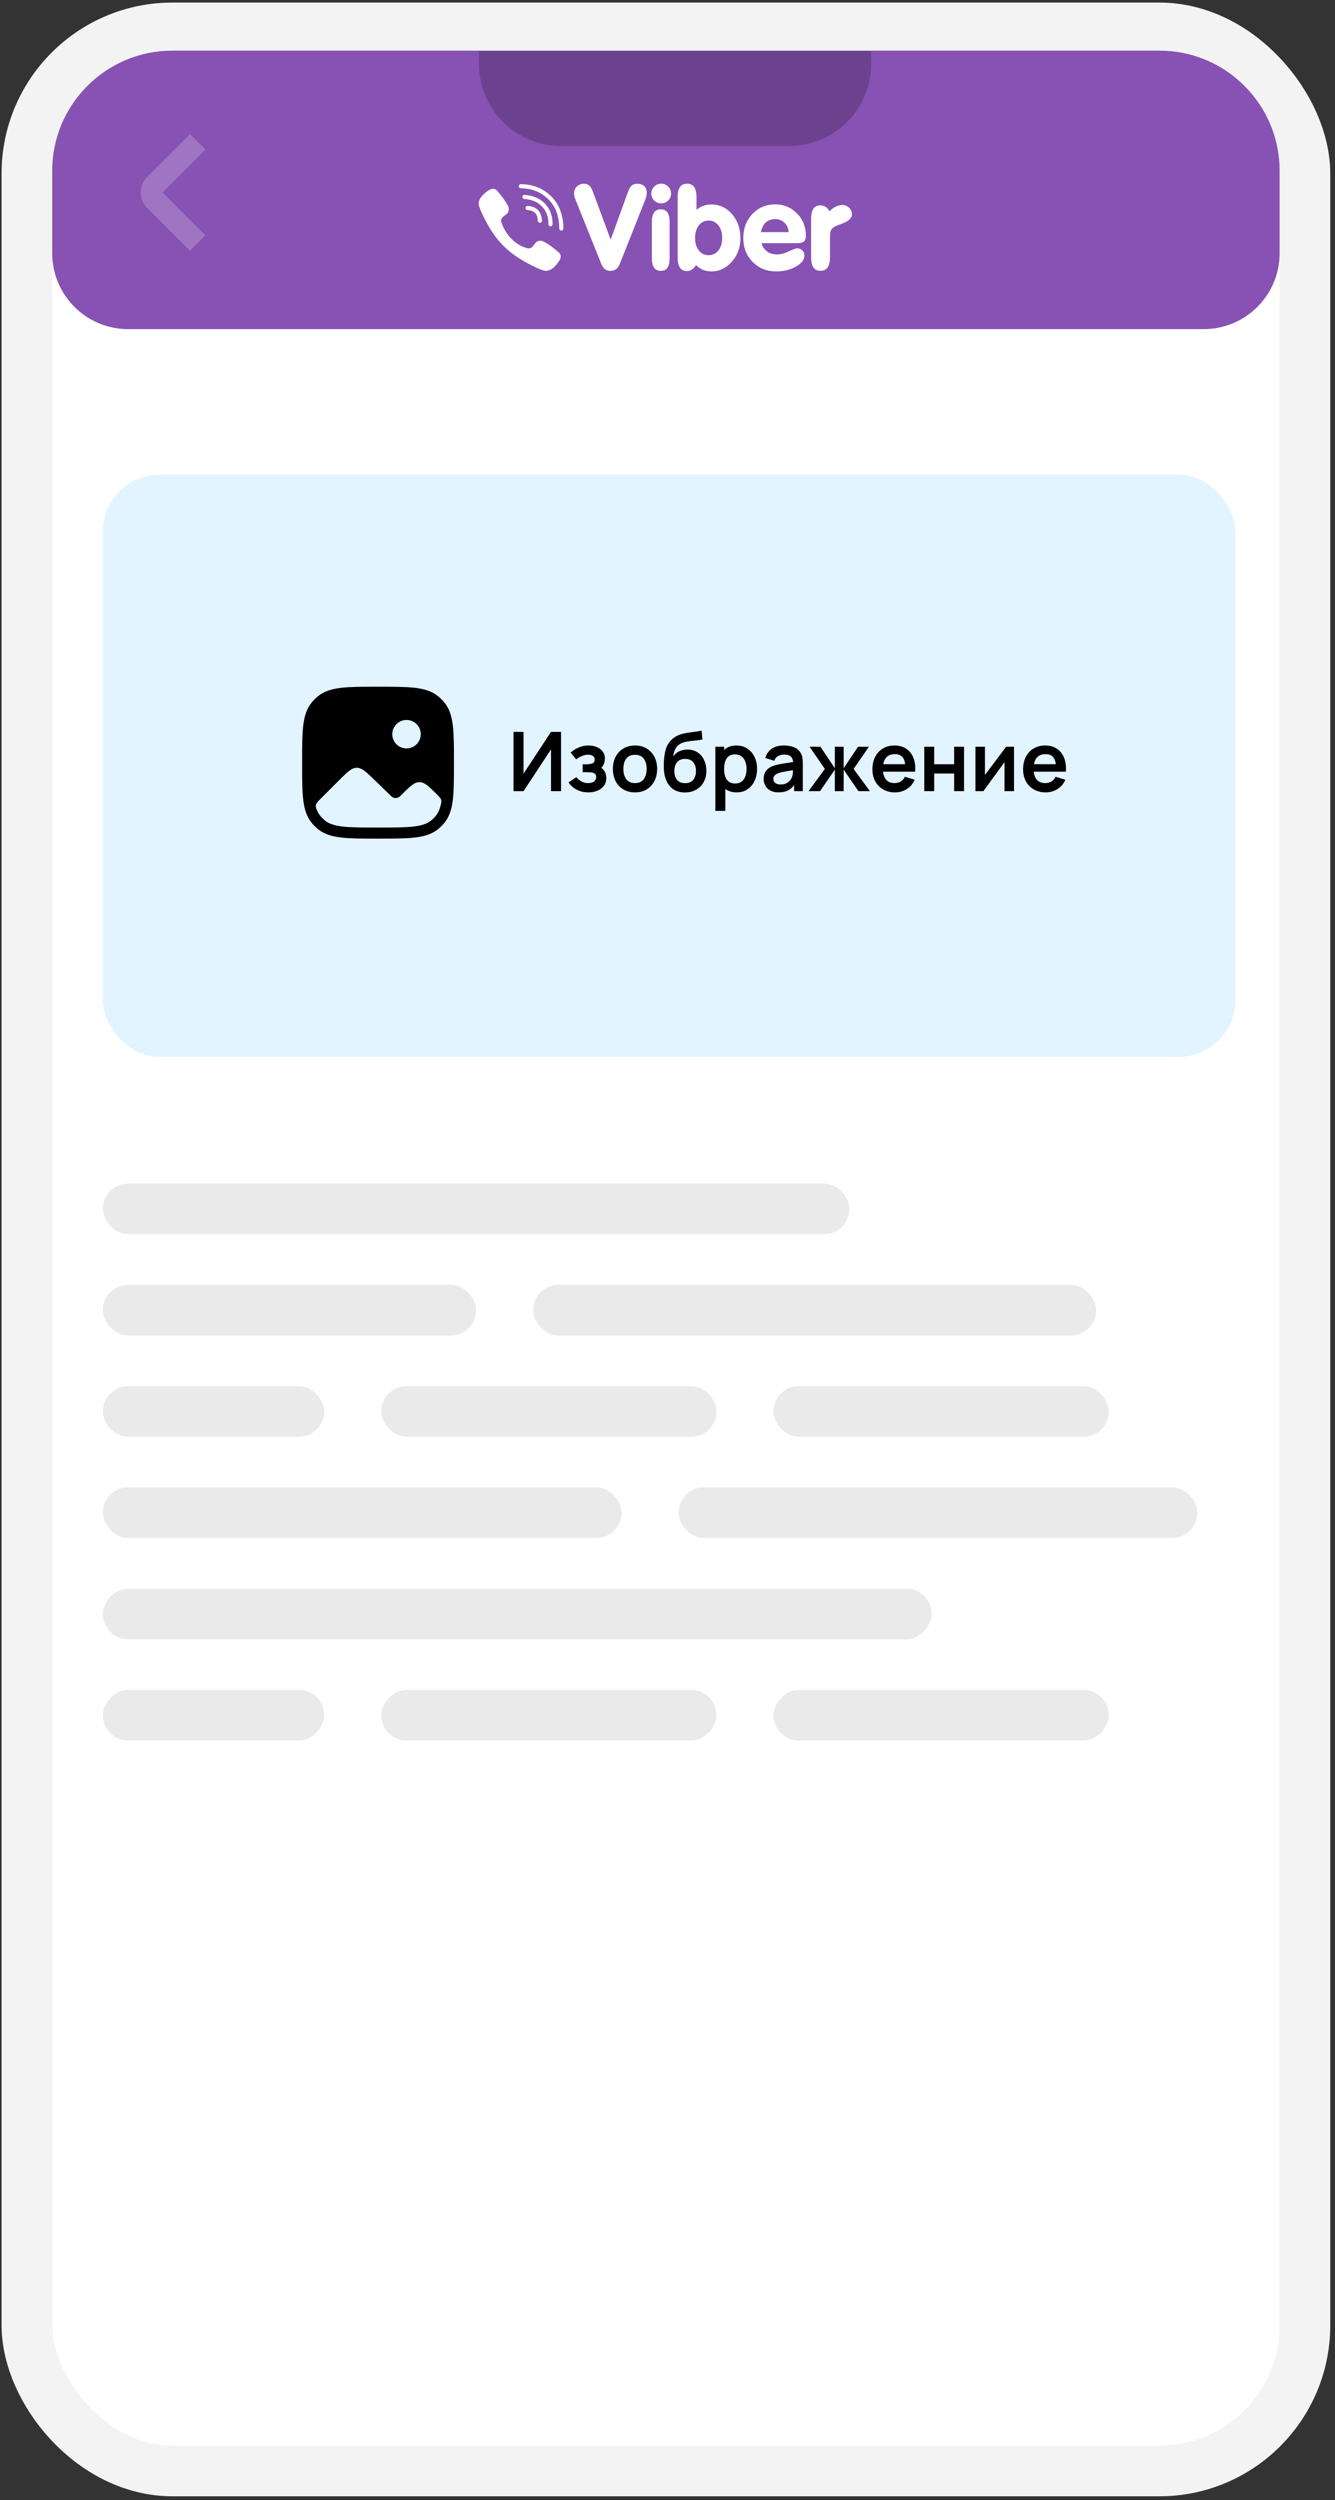
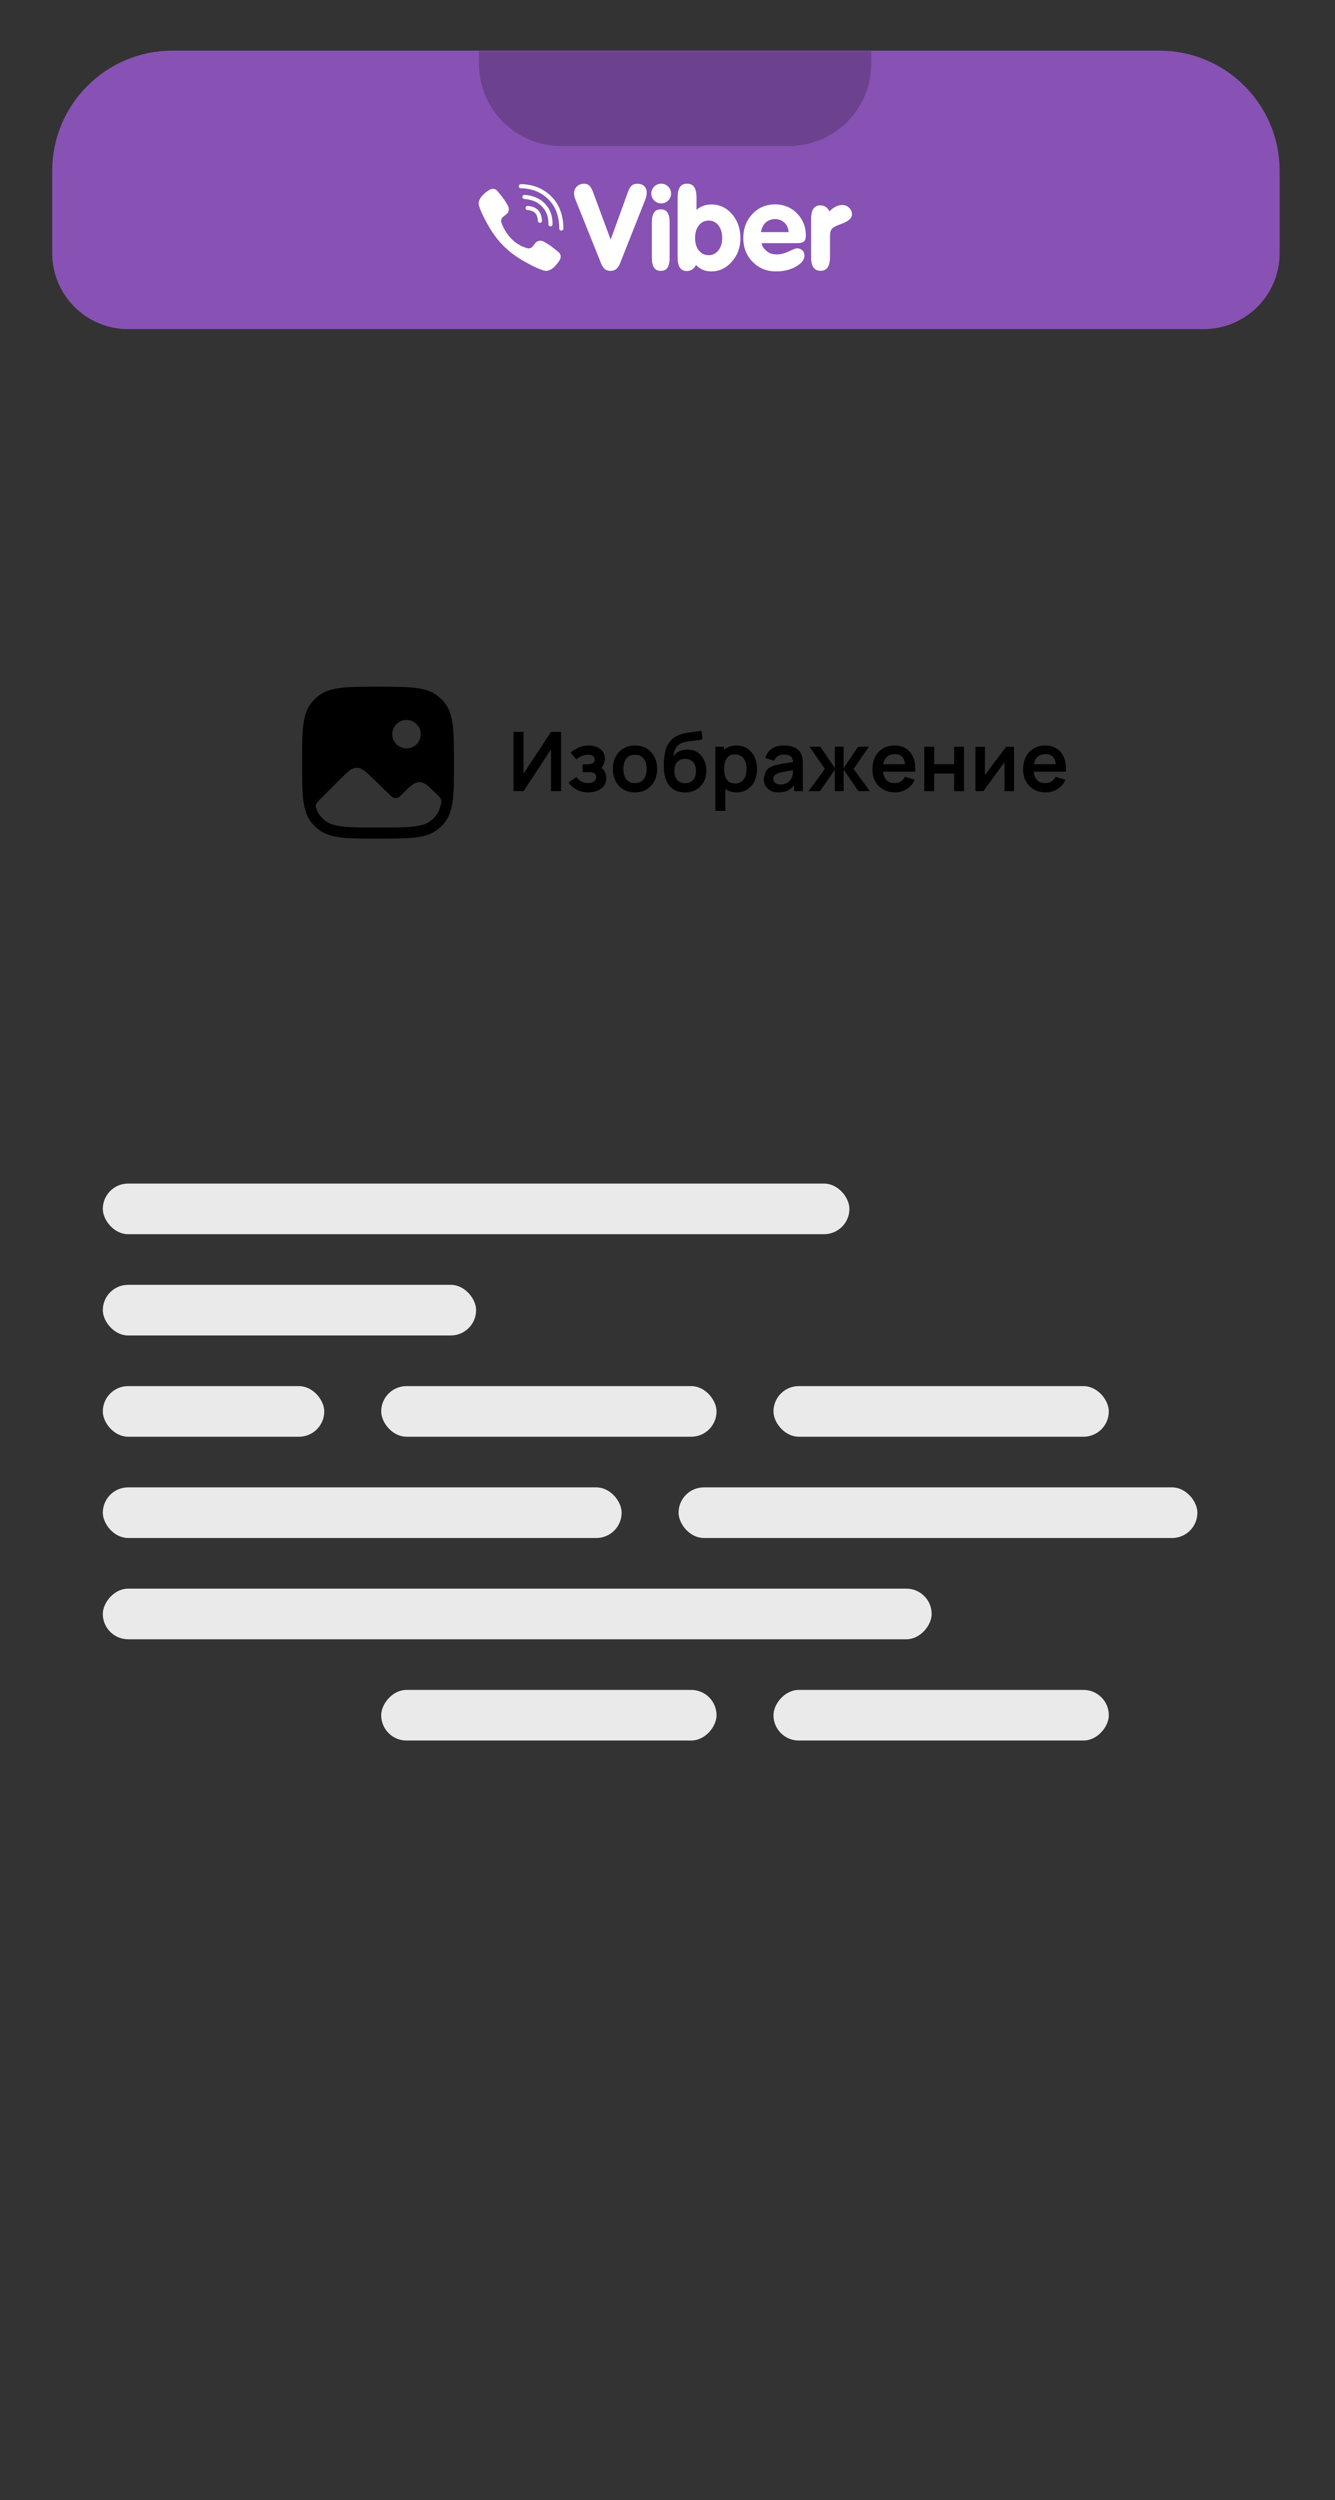
<svg xmlns="http://www.w3.org/2000/svg" width="211" height="395" viewBox="0 0 211 395" fill="none">
  <rect x="0" y="0" width="211" height="395" fill="#333333" stroke="none" />
-   <rect x="4.25" y="4.406" width="202" height="386" rx="23" fill="white" stroke="#F3F3F3" stroke-width="8" />
  <path d="M8.25 27C8.25 16.507 16.757 8 27.25 8L183.25 8C193.743 8 202.25 16.507 202.25 27V40C202.25 46.627 196.877 52 190.25 52H20.25C13.623 52 8.25 46.627 8.25 40V27Z" fill="#8752B3" />
  <path opacity="0.2" d="M75.701 8.072H137.701V10.072C137.701 17.252 131.881 23.072 124.701 23.072H88.701C81.522 23.072 75.701 17.252 75.701 10.072V8.072Z" fill="black" />
  <path d="M95.015 41.649L90.908 31.416C90.853 31.287 90.81 31.148 90.779 30.997C90.748 30.848 90.733 30.696 90.733 30.542C90.733 30.108 90.884 29.747 91.186 29.459C91.488 29.171 91.868 29.027 92.324 29.027C92.657 29.027 92.93 29.127 93.143 29.326C93.355 29.524 93.55 29.863 93.729 30.34L96.516 37.867L99.206 30.451C99.385 29.918 99.588 29.547 99.816 29.339C100.044 29.132 100.346 29.027 100.722 29.027C101.185 29.027 101.548 29.152 101.814 29.404C102.078 29.655 102.212 29.997 102.212 30.433C102.212 30.604 102.194 30.781 102.16 30.961C102.127 31.142 102.075 31.318 102.008 31.489L98.03 41.53C97.851 41.983 97.642 42.308 97.401 42.504C97.161 42.7 96.853 42.798 96.476 42.798C96.125 42.798 95.837 42.709 95.612 42.531C95.386 42.354 95.187 42.06 95.015 41.649Z" fill="white" />
  <path d="M105.835 40.754C105.835 41.45 105.722 41.965 105.494 42.298C105.268 42.632 104.917 42.798 104.446 42.798C103.968 42.798 103.612 42.63 103.379 42.293C103.146 41.957 103.029 41.445 103.029 40.754V35.11C103.029 34.419 103.145 33.908 103.375 33.574C103.605 33.241 103.962 33.074 104.446 33.074C104.917 33.074 105.268 33.241 105.494 33.574C105.722 33.908 105.835 34.419 105.835 35.11V40.754Z" fill="white" />
  <path d="M110.087 33.153C110.413 32.869 110.772 32.656 111.164 32.515C111.556 32.373 111.98 32.302 112.436 32.302C113.725 32.302 114.811 32.812 115.696 33.832C116.581 34.853 117.024 36.128 117.024 37.658C117.024 39.1 116.571 40.332 115.664 41.352C114.758 42.373 113.681 42.884 112.436 42.884C111.942 42.884 111.489 42.797 111.077 42.625C110.663 42.452 110.308 42.199 110.012 41.866C109.827 42.186 109.617 42.427 109.379 42.587C109.142 42.747 108.878 42.828 108.588 42.828C108.082 42.828 107.707 42.649 107.464 42.291C107.221 41.934 107.099 41.388 107.099 40.654V31.202C107.099 30.462 107.221 29.913 107.464 29.556C107.707 29.198 108.082 29.02 108.588 29.02C109.093 29.02 109.47 29.198 109.717 29.556C109.963 29.913 110.087 30.462 110.087 31.202V33.153ZM109.859 37.603C109.859 38.421 110.058 39.079 110.458 39.575C110.856 40.071 111.371 40.32 112.002 40.32C112.625 40.32 113.138 40.068 113.54 39.565C113.943 39.062 114.144 38.408 114.144 37.603C114.144 36.785 113.945 36.121 113.545 35.612C113.146 35.102 112.632 34.847 112.002 34.847C111.371 34.847 110.856 35.101 110.458 35.607C110.058 36.114 109.859 36.778 109.859 37.603Z" fill="white" />
  <path d="M120.38 38.421C120.448 38.98 120.849 39.417 121.244 39.731C121.638 40.044 122.16 40.2 122.807 40.2C123.369 40.2 123.993 40.039 124.68 39.717C125.368 39.393 125.791 39.232 125.952 39.232C126.304 39.232 126.591 39.34 126.812 39.556C127.035 39.77 127.145 40.047 127.145 40.385C127.145 41.025 126.698 41.601 125.804 42.114C124.91 42.627 123.858 42.884 122.65 42.884C121.176 42.884 119.946 42.383 118.96 41.381C117.972 40.379 117.48 39.121 117.48 37.61C117.48 36.091 117.959 34.825 118.918 33.81C119.877 32.796 121.072 32.289 122.502 32.289C123.883 32.289 125.039 32.766 125.97 33.718C126.901 34.671 127.367 35.836 127.367 37.213C127.367 37.662 127.265 37.975 127.062 38.154C126.859 38.332 126.467 38.421 125.887 38.421H120.38ZM120.26 36.677H124.65C124.609 36.123 124.386 35.546 123.978 35.174C123.571 34.803 123.087 34.616 122.524 34.616C121.968 34.616 121.434 34.792 121.034 35.144C120.633 35.496 120.376 36.082 120.26 36.677Z" fill="white" />
  <path d="M128.196 40.611V34.608C128.196 33.874 128.318 33.33 128.561 32.975C128.805 32.621 129.179 32.444 129.685 32.444C129.988 32.444 130.256 32.522 130.49 32.679C130.725 32.837 130.931 33.076 131.109 33.396C131.418 33.063 131.744 32.812 132.091 32.643C132.436 32.472 132.784 32.388 133.135 32.388C133.549 32.388 133.905 32.535 134.204 32.828C134.502 33.12 134.653 33.468 134.653 33.868C134.653 34.466 134.104 34.965 133.006 35.366C132.611 35.508 132.315 35.625 132.118 35.718C131.741 35.897 131.492 36.096 131.368 36.315C131.245 36.533 131.184 36.93 131.184 37.503V40.611C131.184 41.345 131.06 41.891 130.814 42.248C130.567 42.606 130.191 42.784 129.685 42.784C129.179 42.784 128.805 42.606 128.561 42.248C128.318 41.891 128.196 41.345 128.196 40.611Z" fill="white" />
  <path d="M102.939 30.579C102.939 30.151 103.094 29.785 103.402 29.479C103.71 29.174 104.081 29.02 104.512 29.02C104.938 29.02 105.303 29.174 105.606 29.479C105.909 29.785 106.06 30.151 106.06 30.579C106.06 31.012 105.911 31.38 105.61 31.679C105.31 31.98 104.944 32.13 104.512 32.13C104.069 32.13 103.696 31.98 103.393 31.679C103.091 31.38 102.939 31.012 102.939 30.579Z" fill="white" />
  <path d="M85.334 35.206C85.162 35.206 85.018 35.07 85.009 34.896C84.954 33.79 84.433 33.248 83.369 33.191C83.189 33.181 83.051 33.027 83.061 32.847C83.071 32.668 83.223 32.529 83.403 32.54C84.808 32.615 85.588 33.419 85.66 34.863C85.669 35.043 85.53 35.197 85.351 35.206C85.345 35.206 85.34 35.206 85.334 35.206Z" fill="white" />
  <path d="M87.006 35.766C87.003 35.766 87.001 35.766 86.998 35.766C86.818 35.762 86.675 35.612 86.679 35.432C86.705 34.318 86.387 33.416 85.707 32.674C85.03 31.934 84.102 31.531 82.866 31.44C82.687 31.427 82.551 31.271 82.565 31.091C82.578 30.912 82.734 30.777 82.913 30.79C84.303 30.892 85.404 31.377 86.188 32.234C86.975 33.094 87.36 34.174 87.331 35.447C87.327 35.624 87.182 35.766 87.006 35.766Z" fill="white" />
  <path d="M88.721 36.437C88.542 36.437 88.396 36.292 88.395 36.113C88.379 34.12 87.806 32.598 86.64 31.46C85.489 30.339 84.034 29.763 82.315 29.751C82.135 29.749 81.991 29.603 81.992 29.423C81.993 29.244 82.139 29.099 82.317 29.099H82.32C84.213 29.112 85.819 29.75 87.095 30.994C88.373 32.241 89.03 33.962 89.046 36.108C89.048 36.288 88.904 36.435 88.724 36.437H88.721Z" fill="white" />
  <path d="M83.45 39.245C83.45 39.245 83.908 39.286 84.156 38.98L84.636 38.375C84.868 38.075 85.429 37.883 85.977 38.189C86.282 38.362 86.83 38.7 87.173 38.953C87.538 39.221 88.283 39.841 88.285 39.843C88.64 40.143 88.722 40.583 88.481 41.047C88.481 41.049 88.478 41.054 88.478 41.057C88.229 41.495 87.897 41.907 87.477 42.289C87.473 42.291 87.473 42.294 87.468 42.296C87.123 42.584 86.784 42.747 86.451 42.788C86.411 42.796 86.363 42.799 86.302 42.797C86.158 42.798 86.013 42.777 85.871 42.73L85.86 42.715C85.347 42.57 84.491 42.208 83.065 41.422C82.138 40.91 81.367 40.389 80.716 39.87C80.373 39.599 80.02 39.291 79.661 38.934C79.649 38.922 79.637 38.91 79.625 38.898C79.613 38.886 79.601 38.874 79.589 38.863C79.577 38.851 79.566 38.839 79.554 38.826C79.542 38.815 79.53 38.803 79.518 38.791C79.161 38.432 78.853 38.078 78.581 37.735C78.062 37.084 77.541 36.313 77.03 35.386C76.244 33.961 75.882 33.104 75.737 32.592L75.722 32.581C75.675 32.439 75.653 32.294 75.655 32.149C75.652 32.088 75.656 32.04 75.664 32C75.704 31.668 75.867 31.329 76.155 30.983C76.158 30.98 76.16 30.98 76.162 30.974C76.546 30.554 76.956 30.222 77.395 29.973C77.397 29.973 77.402 29.971 77.404 29.971C77.869 29.73 78.309 29.811 78.608 30.167C78.611 30.169 79.231 30.914 79.498 31.278C79.752 31.622 80.09 32.169 80.262 32.474C80.568 33.023 80.377 33.584 80.076 33.815L79.471 34.296C79.166 34.543 79.206 35.001 79.206 35.001C79.206 35.001 80.101 38.391 83.45 39.245Z" fill="white" />
-   <path opacity="0.2" d="M31.242 38.406L24.459 31.623C23.787 30.951 23.787 29.862 24.459 29.19L31.242 22.406" stroke="white" stroke-width="3.441" stroke-linejoin="round" />
-   <rect x="16.25" y="75" width="179" height="92" rx="9" fill="#E1F4FF" />
  <path fill-rule="evenodd" clip-rule="evenodd" d="M59.75 108.5H59.7H59.7C57.277 108.5 55.391 108.5 53.907 108.675C52.396 108.854 51.203 109.223 50.218 110.032C49.876 110.313 49.563 110.626 49.282 110.968C48.473 111.953 48.104 113.146 47.925 114.657C47.75 116.141 47.75 118.027 47.75 120.45V120.45V120.5V120.55V120.55C47.75 122.973 47.75 124.859 47.925 126.343C48.104 127.854 48.473 129.047 49.282 130.032C49.563 130.374 49.876 130.687 50.218 130.968C51.203 131.777 52.396 132.146 53.907 132.325C55.391 132.5 57.277 132.5 59.7 132.5H59.7H59.75H59.8H59.8C62.223 132.5 64.109 132.5 65.593 132.325C67.104 132.146 68.297 131.777 69.282 130.968C69.624 130.687 69.937 130.374 70.218 130.032C71.027 129.047 71.396 127.854 71.575 126.343C71.75 124.859 71.75 122.973 71.75 120.55V120.55V120.5V120.45V120.45C71.75 118.027 71.75 116.141 71.575 114.657C71.396 113.146 71.027 111.953 70.218 110.968C69.937 110.626 69.624 110.313 69.282 110.032C68.297 109.223 67.104 108.854 65.593 108.675C64.109 108.5 62.223 108.5 59.8 108.5H59.8H59.75ZM66.5 116C66.5 117.243 65.493 118.25 64.25 118.25C63.007 118.25 62 117.243 62 116C62 114.757 63.007 113.75 64.25 113.75C65.493 113.75 66.5 114.757 66.5 116ZM69.645 127.248L69.645 127.248C69.47 127.972 69.217 128.493 68.865 128.922C68.657 129.175 68.425 129.407 68.172 129.615C67.55 130.126 66.734 130.428 65.388 130.587C64.02 130.748 62.24 130.75 59.75 130.75C57.26 130.75 55.48 130.748 54.112 130.587C52.767 130.428 51.95 130.126 51.328 129.615C51.075 129.407 50.843 129.175 50.635 128.922C50.439 128.683 50.273 128.415 50.135 128.1C49.959 127.698 49.871 127.497 49.928 127.194C49.985 126.89 50.184 126.691 50.582 126.293L53.588 123.287L53.588 123.287C54.904 121.972 55.561 121.314 56.381 121.308C57.201 121.302 57.868 121.95 59.203 123.246L61.62 125.593C61.825 125.791 61.927 125.89 62.032 125.952C62.348 126.137 62.74 126.134 63.054 125.944C63.158 125.881 63.258 125.781 63.46 125.579C64.794 124.245 65.461 123.578 66.289 123.578C67.118 123.578 67.784 124.245 69.118 125.578C69.476 125.937 69.656 126.117 69.727 126.368C69.797 126.62 69.747 126.829 69.645 127.248Z" fill="black" />
-   <path d="M88.674 125H87.088V118.402L82.746 125H81.16V115.64H82.746V122.237L87.088 115.64H88.674V125ZM92.987 125.195C92.32 125.195 91.711 125.054 91.161 124.772C90.61 124.491 90.177 124.105 89.861 123.615L91.096 122.79C91.347 123.089 91.626 123.321 91.934 123.485C92.242 123.646 92.584 123.726 92.961 123.726C93.355 123.726 93.665 123.639 93.891 123.466C94.116 123.293 94.229 123.061 94.229 122.77C94.229 122.515 94.153 122.335 94.001 122.231C93.849 122.123 93.65 122.058 93.403 122.036C93.156 122.014 92.892 122.003 92.61 122.003H92.09V120.762H92.604C92.998 120.762 93.327 120.716 93.592 120.625C93.86 120.534 93.995 120.333 93.995 120.021C93.995 119.739 93.891 119.54 93.683 119.423C93.475 119.302 93.232 119.241 92.955 119.241C92.617 119.241 92.283 119.312 91.954 119.455C91.624 119.598 91.33 119.772 91.07 119.975L90.186 118.909C90.576 118.563 91.011 118.29 91.492 118.09C91.973 117.887 92.487 117.785 93.033 117.785C93.483 117.785 93.904 117.863 94.294 118.019C94.688 118.175 95.004 118.409 95.243 118.721C95.485 119.033 95.607 119.419 95.607 119.878C95.607 120.207 95.535 120.517 95.392 120.807C95.253 121.098 95.03 121.373 94.723 121.633L94.703 121.126C94.941 121.226 95.143 121.364 95.308 121.542C95.477 121.72 95.604 121.928 95.691 122.166C95.782 122.404 95.828 122.658 95.828 122.926C95.828 123.416 95.698 123.83 95.438 124.168C95.178 124.506 94.831 124.762 94.398 124.935C93.969 125.108 93.498 125.195 92.987 125.195ZM100.358 125.195C99.656 125.195 99.043 125.037 98.519 124.72C97.994 124.404 97.587 123.969 97.297 123.414C97.011 122.855 96.868 122.214 96.868 121.49C96.868 120.753 97.015 120.108 97.31 119.553C97.604 118.998 98.014 118.565 98.538 118.253C99.062 117.941 99.669 117.785 100.358 117.785C101.064 117.785 101.68 117.943 102.204 118.259C102.728 118.576 103.136 119.013 103.426 119.572C103.716 120.127 103.862 120.766 103.862 121.49C103.862 122.218 103.714 122.861 103.42 123.42C103.129 123.975 102.722 124.411 102.198 124.727C101.673 125.039 101.06 125.195 100.358 125.195ZM100.358 123.726C100.982 123.726 101.446 123.518 101.749 123.102C102.052 122.686 102.204 122.149 102.204 121.49C102.204 120.81 102.05 120.268 101.743 119.865C101.435 119.458 100.973 119.254 100.358 119.254C99.938 119.254 99.591 119.349 99.318 119.54C99.049 119.726 98.85 119.988 98.72 120.326C98.59 120.66 98.525 121.048 98.525 121.49C98.525 122.17 98.679 122.714 98.987 123.121C99.299 123.524 99.756 123.726 100.358 123.726ZM108.212 125.208C107.545 125.199 106.977 125.05 106.509 124.759C106.041 124.469 105.675 124.06 105.411 123.531C105.146 123.002 104.986 122.378 104.93 121.659C104.904 121.291 104.902 120.879 104.923 120.424C104.945 119.969 104.993 119.525 105.066 119.091C105.14 118.658 105.242 118.29 105.372 117.987C105.506 117.683 105.682 117.404 105.898 117.148C106.115 116.888 106.349 116.671 106.6 116.498C106.886 116.299 107.196 116.145 107.53 116.036C107.868 115.928 108.221 115.846 108.589 115.789C108.958 115.729 109.337 115.675 109.727 115.627C110.117 115.579 110.502 115.519 110.884 115.445L111.027 116.829C110.784 116.89 110.502 116.938 110.182 116.972C109.865 117.003 109.536 117.037 109.194 117.076C108.856 117.115 108.533 117.172 108.225 117.245C107.918 117.319 107.651 117.427 107.426 117.57C107.114 117.761 106.875 118.034 106.711 118.389C106.546 118.745 106.449 119.12 106.418 119.514C106.687 119.115 107.021 118.836 107.419 118.675C107.822 118.511 108.23 118.428 108.641 118.428C109.265 118.428 109.8 118.576 110.247 118.87C110.697 119.165 111.042 119.566 111.28 120.073C111.523 120.576 111.644 121.137 111.644 121.756C111.644 122.45 111.499 123.056 111.209 123.576C110.918 124.096 110.515 124.499 110 124.786C109.484 125.071 108.888 125.212 108.212 125.208ZM108.29 123.739C108.854 123.739 109.278 123.566 109.564 123.219C109.855 122.868 110 122.402 110 121.821C110 121.228 109.85 120.76 109.551 120.417C109.257 120.075 108.836 119.904 108.29 119.904C107.736 119.904 107.313 120.075 107.023 120.417C106.732 120.76 106.587 121.228 106.587 121.821C106.587 122.428 106.735 122.9 107.029 123.238C107.324 123.572 107.744 123.739 108.29 123.739ZM116.45 125.195C115.765 125.195 115.191 125.033 114.727 124.707C114.263 124.382 113.915 123.94 113.681 123.381C113.447 122.818 113.33 122.188 113.33 121.49C113.33 120.784 113.447 120.151 113.681 119.592C113.915 119.033 114.257 118.593 114.708 118.272C115.163 117.947 115.724 117.785 116.391 117.785C117.054 117.785 117.628 117.947 118.114 118.272C118.603 118.593 118.982 119.033 119.251 119.592C119.52 120.147 119.654 120.779 119.654 121.49C119.654 122.192 119.522 122.822 119.258 123.381C118.993 123.94 118.621 124.382 118.14 124.707C117.659 125.033 117.095 125.195 116.45 125.195ZM113.063 128.12V117.98H114.448V122.907H114.643V128.12H113.063ZM116.209 123.791C116.616 123.791 116.952 123.689 117.217 123.485C117.481 123.282 117.676 123.007 117.802 122.66C117.932 122.309 117.997 121.919 117.997 121.49C117.997 121.065 117.932 120.68 117.802 120.333C117.672 119.982 117.47 119.705 117.197 119.501C116.924 119.293 116.577 119.189 116.157 119.189C115.758 119.189 115.433 119.286 115.182 119.481C114.931 119.672 114.744 119.941 114.623 120.287C114.506 120.63 114.448 121.031 114.448 121.49C114.448 121.945 114.506 122.346 114.623 122.692C114.744 123.039 114.933 123.31 115.189 123.505C115.449 123.696 115.789 123.791 116.209 123.791ZM123.05 125.195C122.543 125.195 122.114 125.1 121.763 124.909C121.412 124.714 121.145 124.456 120.963 124.135C120.786 123.815 120.697 123.462 120.697 123.076C120.697 122.738 120.753 122.435 120.866 122.166C120.978 121.893 121.152 121.659 121.386 121.464C121.62 121.265 121.923 121.102 122.296 120.976C122.577 120.885 122.907 120.803 123.284 120.729C123.665 120.656 124.077 120.589 124.519 120.528C124.965 120.463 125.431 120.394 125.916 120.32L125.357 120.638C125.362 120.153 125.253 119.796 125.032 119.566C124.811 119.336 124.439 119.221 123.914 119.221C123.598 119.221 123.292 119.295 122.998 119.442C122.703 119.59 122.497 119.843 122.38 120.203L120.95 119.754C121.124 119.161 121.453 118.684 121.938 118.324C122.428 117.965 123.087 117.785 123.914 117.785C124.538 117.785 125.086 117.887 125.559 118.09C126.035 118.294 126.389 118.628 126.618 119.091C126.744 119.338 126.82 119.592 126.846 119.852C126.872 120.108 126.885 120.387 126.885 120.69V125H125.513V123.479L125.741 123.726C125.424 124.233 125.054 124.606 124.629 124.844C124.209 125.078 123.682 125.195 123.05 125.195ZM123.362 123.947C123.717 123.947 124.02 123.884 124.272 123.758C124.523 123.633 124.722 123.479 124.87 123.297C125.021 123.115 125.123 122.944 125.175 122.783C125.258 122.584 125.303 122.357 125.312 122.101C125.325 121.841 125.331 121.631 125.331 121.47L125.812 121.613C125.34 121.687 124.935 121.752 124.597 121.808C124.259 121.865 123.968 121.919 123.726 121.971C123.483 122.019 123.269 122.073 123.082 122.133C122.9 122.198 122.746 122.274 122.621 122.361C122.495 122.448 122.398 122.547 122.328 122.66C122.263 122.773 122.231 122.905 122.231 123.056C122.231 123.23 122.274 123.384 122.361 123.518C122.447 123.648 122.573 123.752 122.738 123.83C122.907 123.908 123.115 123.947 123.362 123.947ZM127.797 125L130.371 121.49L127.953 117.98H129.669L131.95 121.379V117.98H133.341V121.379L135.623 117.98H137.332L134.914 121.49L137.488 125H135.681L133.341 121.6V125H131.95V121.6L129.604 125H127.797ZM141.468 125.195C140.757 125.195 140.133 125.041 139.596 124.733C139.058 124.426 138.638 123.999 138.335 123.453C138.036 122.907 137.886 122.279 137.886 121.568C137.886 120.801 138.034 120.136 138.328 119.572C138.623 119.005 139.032 118.565 139.557 118.253C140.081 117.941 140.688 117.785 141.377 117.785C142.105 117.785 142.722 117.956 143.229 118.298C143.741 118.636 144.12 119.115 144.367 119.735C144.614 120.355 144.707 121.085 144.646 121.925H143.093V121.353C143.088 120.591 142.954 120.034 142.69 119.683C142.425 119.332 142.009 119.156 141.442 119.156C140.8 119.156 140.324 119.356 140.012 119.754C139.7 120.149 139.544 120.727 139.544 121.49C139.544 122.201 139.7 122.751 140.012 123.141C140.324 123.531 140.779 123.726 141.377 123.726C141.762 123.726 142.094 123.641 142.371 123.472C142.653 123.299 142.87 123.05 143.021 122.725L144.568 123.193C144.3 123.826 143.884 124.317 143.32 124.668C142.761 125.019 142.144 125.195 141.468 125.195ZM139.05 121.925V120.742H143.879V121.925H139.05ZM146.084 125V117.98H147.65V120.749H150.803V117.98H152.369V125H150.803V122.218H147.65V125H146.084ZM160.267 117.98V125H158.766V120.417L155.425 125H154.17V117.98H155.672V122.445L159.026 117.98H160.267ZM165.284 125.195C164.573 125.195 163.949 125.041 163.412 124.733C162.875 124.426 162.454 123.999 162.151 123.453C161.852 122.907 161.703 122.279 161.703 121.568C161.703 120.801 161.85 120.136 162.145 119.572C162.439 119.005 162.849 118.565 163.373 118.253C163.897 117.941 164.504 117.785 165.193 117.785C165.921 117.785 166.539 117.956 167.046 118.298C167.557 118.636 167.936 119.115 168.183 119.735C168.43 120.355 168.523 121.085 168.463 121.925H166.909V121.353C166.905 120.591 166.77 120.034 166.506 119.683C166.242 119.332 165.826 119.156 165.258 119.156C164.617 119.156 164.14 119.356 163.828 119.754C163.516 120.149 163.36 120.727 163.36 121.49C163.36 122.201 163.516 122.751 163.828 123.141C164.14 123.531 164.595 123.726 165.193 123.726C165.579 123.726 165.91 123.641 166.188 123.472C166.469 123.299 166.686 123.05 166.838 122.725L168.385 123.193C168.116 123.826 167.7 124.317 167.137 124.668C166.578 125.019 165.96 125.195 165.284 125.195ZM162.866 121.925V120.742H167.696V121.925H162.866Z" fill="black" />
+   <path d="M88.674 125H87.088V118.402L82.746 125H81.16V115.64H82.746V122.237L87.088 115.64H88.674V125ZM92.987 125.195C92.32 125.195 91.711 125.054 91.161 124.772C90.61 124.491 90.177 124.105 89.861 123.615L91.096 122.79C91.347 123.089 91.626 123.321 91.934 123.485C92.242 123.646 92.584 123.726 92.961 123.726C93.355 123.726 93.665 123.639 93.891 123.466C94.116 123.293 94.229 123.061 94.229 122.77C94.229 122.515 94.153 122.335 94.001 122.231C93.849 122.123 93.65 122.058 93.403 122.036C93.156 122.014 92.892 122.003 92.61 122.003H92.09V120.762H92.604C92.998 120.762 93.327 120.716 93.592 120.625C93.86 120.534 93.995 120.333 93.995 120.021C93.995 119.739 93.891 119.54 93.683 119.423C93.475 119.302 93.232 119.241 92.955 119.241C92.617 119.241 92.283 119.312 91.954 119.455C91.624 119.598 91.33 119.772 91.07 119.975L90.186 118.909C90.576 118.563 91.011 118.29 91.492 118.09C91.973 117.887 92.487 117.785 93.033 117.785C93.483 117.785 93.904 117.863 94.294 118.019C94.688 118.175 95.004 118.409 95.243 118.721C95.485 119.033 95.607 119.419 95.607 119.878C95.607 120.207 95.535 120.517 95.392 120.807C95.253 121.098 95.03 121.373 94.723 121.633L94.703 121.126C94.941 121.226 95.143 121.364 95.308 121.542C95.477 121.72 95.604 121.928 95.691 122.166C95.782 122.404 95.828 122.658 95.828 122.926C95.828 123.416 95.698 123.83 95.438 124.168C95.178 124.506 94.831 124.762 94.398 124.935C93.969 125.108 93.498 125.195 92.987 125.195ZM100.358 125.195C99.656 125.195 99.043 125.037 98.519 124.72C97.994 124.404 97.587 123.969 97.297 123.414C97.011 122.855 96.868 122.214 96.868 121.49C96.868 120.753 97.015 120.108 97.31 119.553C97.604 118.998 98.014 118.565 98.538 118.253C99.062 117.941 99.669 117.785 100.358 117.785C101.064 117.785 101.68 117.943 102.204 118.259C102.728 118.576 103.136 119.013 103.426 119.572C103.716 120.127 103.862 120.766 103.862 121.49C103.862 122.218 103.714 122.861 103.42 123.42C103.129 123.975 102.722 124.411 102.198 124.727C101.673 125.039 101.06 125.195 100.358 125.195ZM100.358 123.726C100.982 123.726 101.446 123.518 101.749 123.102C102.052 122.686 102.204 122.149 102.204 121.49C102.204 120.81 102.05 120.268 101.743 119.865C101.435 119.458 100.973 119.254 100.358 119.254C99.938 119.254 99.591 119.349 99.318 119.54C99.049 119.726 98.85 119.988 98.72 120.326C98.59 120.66 98.525 121.048 98.525 121.49C98.525 122.17 98.679 122.714 98.987 123.121C99.299 123.524 99.756 123.726 100.358 123.726ZM108.212 125.208C107.545 125.199 106.977 125.05 106.509 124.759C106.041 124.469 105.675 124.06 105.411 123.531C105.146 123.002 104.986 122.378 104.93 121.659C104.904 121.291 104.902 120.879 104.923 120.424C104.945 119.969 104.993 119.525 105.066 119.091C105.14 118.658 105.242 118.29 105.372 117.987C105.506 117.683 105.682 117.404 105.898 117.148C106.115 116.888 106.349 116.671 106.6 116.498C106.886 116.299 107.196 116.145 107.53 116.036C107.868 115.928 108.221 115.846 108.589 115.789C108.958 115.729 109.337 115.675 109.727 115.627C110.117 115.579 110.502 115.519 110.884 115.445L111.027 116.829C110.784 116.89 110.502 116.938 110.182 116.972C109.865 117.003 109.536 117.037 109.194 117.076C108.856 117.115 108.533 117.172 108.225 117.245C107.918 117.319 107.651 117.427 107.426 117.57C107.114 117.761 106.875 118.034 106.711 118.389C106.546 118.745 106.449 119.12 106.418 119.514C106.687 119.115 107.021 118.836 107.419 118.675C107.822 118.511 108.23 118.428 108.641 118.428C109.265 118.428 109.8 118.576 110.247 118.87C110.697 119.165 111.042 119.566 111.28 120.073C111.523 120.576 111.644 121.137 111.644 121.756C111.644 122.45 111.499 123.056 111.209 123.576C110.918 124.096 110.515 124.499 110 124.786C109.484 125.071 108.888 125.212 108.212 125.208ZM108.29 123.739C108.854 123.739 109.278 123.566 109.564 123.219C109.855 122.868 110 122.402 110 121.821C110 121.228 109.85 120.76 109.551 120.417C109.257 120.075 108.836 119.904 108.29 119.904C107.736 119.904 107.313 120.075 107.023 120.417C106.732 120.76 106.587 121.228 106.587 121.821C106.587 122.428 106.735 122.9 107.029 123.238C107.324 123.572 107.744 123.739 108.29 123.739ZM116.45 125.195C115.765 125.195 115.191 125.033 114.727 124.707C114.263 124.382 113.915 123.94 113.681 123.381C113.447 122.818 113.33 122.188 113.33 121.49C113.33 120.784 113.447 120.151 113.681 119.592C113.915 119.033 114.257 118.593 114.708 118.272C115.163 117.947 115.724 117.785 116.391 117.785C117.054 117.785 117.628 117.947 118.114 118.272C118.603 118.593 118.982 119.033 119.251 119.592C119.52 120.147 119.654 120.779 119.654 121.49C119.654 122.192 119.522 122.822 119.258 123.381C118.993 123.94 118.621 124.382 118.14 124.707C117.659 125.033 117.095 125.195 116.45 125.195ZM113.063 128.12V117.98H114.448V122.907H114.643V128.12H113.063ZM116.209 123.791C116.616 123.791 116.952 123.689 117.217 123.485C117.481 123.282 117.676 123.007 117.802 122.66C117.932 122.309 117.997 121.919 117.997 121.49C117.997 121.065 117.932 120.68 117.802 120.333C117.672 119.982 117.47 119.705 117.197 119.501C116.924 119.293 116.577 119.189 116.157 119.189C115.758 119.189 115.433 119.286 115.182 119.481C114.931 119.672 114.744 119.941 114.623 120.287C114.506 120.63 114.448 121.031 114.448 121.49C114.448 121.945 114.506 122.346 114.623 122.692C114.744 123.039 114.933 123.31 115.189 123.505C115.449 123.696 115.789 123.791 116.209 123.791ZM123.05 125.195C122.543 125.195 122.114 125.1 121.763 124.909C121.412 124.714 121.145 124.456 120.963 124.135C120.786 123.815 120.697 123.462 120.697 123.076C120.978 121.893 121.152 121.659 121.386 121.464C121.62 121.265 121.923 121.102 122.296 120.976C122.577 120.885 122.907 120.803 123.284 120.729C123.665 120.656 124.077 120.589 124.519 120.528C124.965 120.463 125.431 120.394 125.916 120.32L125.357 120.638C125.362 120.153 125.253 119.796 125.032 119.566C124.811 119.336 124.439 119.221 123.914 119.221C123.598 119.221 123.292 119.295 122.998 119.442C122.703 119.59 122.497 119.843 122.38 120.203L120.95 119.754C121.124 119.161 121.453 118.684 121.938 118.324C122.428 117.965 123.087 117.785 123.914 117.785C124.538 117.785 125.086 117.887 125.559 118.09C126.035 118.294 126.389 118.628 126.618 119.091C126.744 119.338 126.82 119.592 126.846 119.852C126.872 120.108 126.885 120.387 126.885 120.69V125H125.513V123.479L125.741 123.726C125.424 124.233 125.054 124.606 124.629 124.844C124.209 125.078 123.682 125.195 123.05 125.195ZM123.362 123.947C123.717 123.947 124.02 123.884 124.272 123.758C124.523 123.633 124.722 123.479 124.87 123.297C125.021 123.115 125.123 122.944 125.175 122.783C125.258 122.584 125.303 122.357 125.312 122.101C125.325 121.841 125.331 121.631 125.331 121.47L125.812 121.613C125.34 121.687 124.935 121.752 124.597 121.808C124.259 121.865 123.968 121.919 123.726 121.971C123.483 122.019 123.269 122.073 123.082 122.133C122.9 122.198 122.746 122.274 122.621 122.361C122.495 122.448 122.398 122.547 122.328 122.66C122.263 122.773 122.231 122.905 122.231 123.056C122.231 123.23 122.274 123.384 122.361 123.518C122.447 123.648 122.573 123.752 122.738 123.83C122.907 123.908 123.115 123.947 123.362 123.947ZM127.797 125L130.371 121.49L127.953 117.98H129.669L131.95 121.379V117.98H133.341V121.379L135.623 117.98H137.332L134.914 121.49L137.488 125H135.681L133.341 121.6V125H131.95V121.6L129.604 125H127.797ZM141.468 125.195C140.757 125.195 140.133 125.041 139.596 124.733C139.058 124.426 138.638 123.999 138.335 123.453C138.036 122.907 137.886 122.279 137.886 121.568C137.886 120.801 138.034 120.136 138.328 119.572C138.623 119.005 139.032 118.565 139.557 118.253C140.081 117.941 140.688 117.785 141.377 117.785C142.105 117.785 142.722 117.956 143.229 118.298C143.741 118.636 144.12 119.115 144.367 119.735C144.614 120.355 144.707 121.085 144.646 121.925H143.093V121.353C143.088 120.591 142.954 120.034 142.69 119.683C142.425 119.332 142.009 119.156 141.442 119.156C140.8 119.156 140.324 119.356 140.012 119.754C139.7 120.149 139.544 120.727 139.544 121.49C139.544 122.201 139.7 122.751 140.012 123.141C140.324 123.531 140.779 123.726 141.377 123.726C141.762 123.726 142.094 123.641 142.371 123.472C142.653 123.299 142.87 123.05 143.021 122.725L144.568 123.193C144.3 123.826 143.884 124.317 143.32 124.668C142.761 125.019 142.144 125.195 141.468 125.195ZM139.05 121.925V120.742H143.879V121.925H139.05ZM146.084 125V117.98H147.65V120.749H150.803V117.98H152.369V125H150.803V122.218H147.65V125H146.084ZM160.267 117.98V125H158.766V120.417L155.425 125H154.17V117.98H155.672V122.445L159.026 117.98H160.267ZM165.284 125.195C164.573 125.195 163.949 125.041 163.412 124.733C162.875 124.426 162.454 123.999 162.151 123.453C161.852 122.907 161.703 122.279 161.703 121.568C161.703 120.801 161.85 120.136 162.145 119.572C162.439 119.005 162.849 118.565 163.373 118.253C163.897 117.941 164.504 117.785 165.193 117.785C165.921 117.785 166.539 117.956 167.046 118.298C167.557 118.636 167.936 119.115 168.183 119.735C168.43 120.355 168.523 121.085 168.463 121.925H166.909V121.353C166.905 120.591 166.77 120.034 166.506 119.683C166.242 119.332 165.826 119.156 165.258 119.156C164.617 119.156 164.14 119.356 163.828 119.754C163.516 120.149 163.36 120.727 163.36 121.49C163.36 122.201 163.516 122.751 163.828 123.141C164.14 123.531 164.595 123.726 165.193 123.726C165.579 123.726 165.91 123.641 166.188 123.472C166.469 123.299 166.686 123.05 166.838 122.725L168.385 123.193C168.116 123.826 167.7 124.317 167.137 124.668C166.578 125.019 165.96 125.195 165.284 125.195ZM162.866 121.925V120.742H167.696V121.925H162.866Z" fill="black" />
  <rect x="16.25" y="187" width="118" height="8" rx="4" fill="#EAEAEA" />
  <rect x="16.25" y="235" width="82" height="8" rx="4" fill="#EAEAEA" />
  <rect width="131" height="8" rx="4" transform="matrix(1 0 0 -1 16.25 259)" fill="#EAEAEA" />
  <rect x="107.25" y="235" width="82" height="8" rx="4" fill="#EAEAEA" />
  <rect x="16.25" y="203" width="59" height="8" rx="4" fill="#EAEAEA" />
  <rect x="16.25" y="219" width="35" height="8" rx="4" fill="#EAEAEA" />
-   <rect width="35" height="8" rx="4" transform="matrix(1 0 0 -1 16.25 275)" fill="#EAEAEA" />
-   <rect x="84.25" y="203" width="89" height="8" rx="4" fill="#EAEAEA" />
  <rect x="60.25" y="219" width="53" height="8" rx="4" fill="#EAEAEA" />
  <rect width="53" height="8" rx="4" transform="matrix(1 0 0 -1 60.25 275)" fill="#EAEAEA" />
  <rect x="122.25" y="219" width="53" height="8" rx="4" fill="#EAEAEA" />
  <rect width="53" height="8" rx="4" transform="matrix(1 0 0 -1 122.25 275)" fill="#EAEAEA" />
</svg>